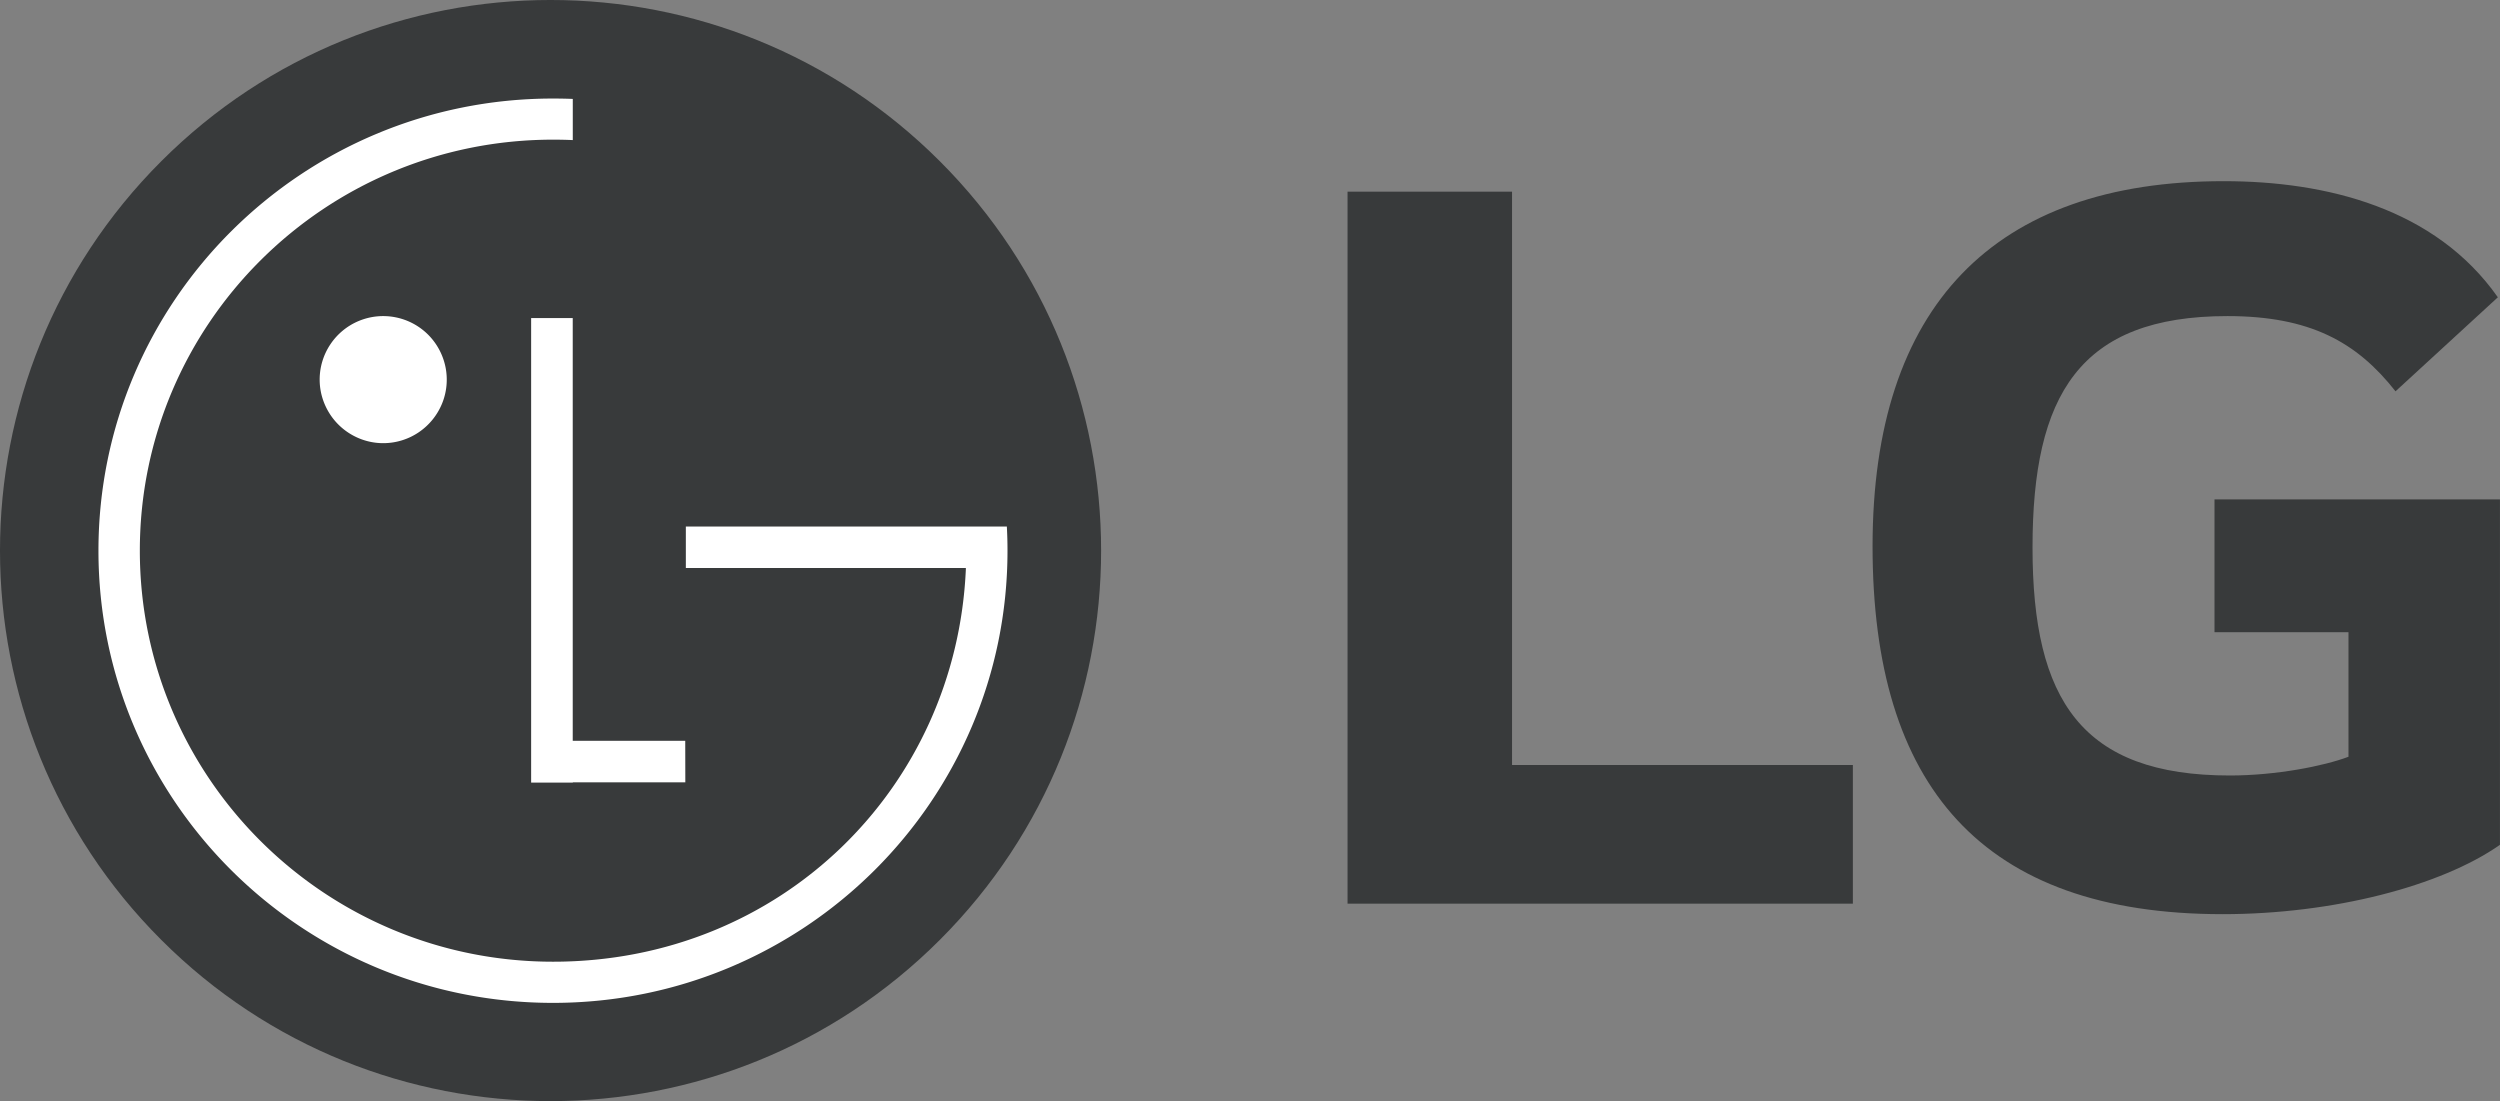
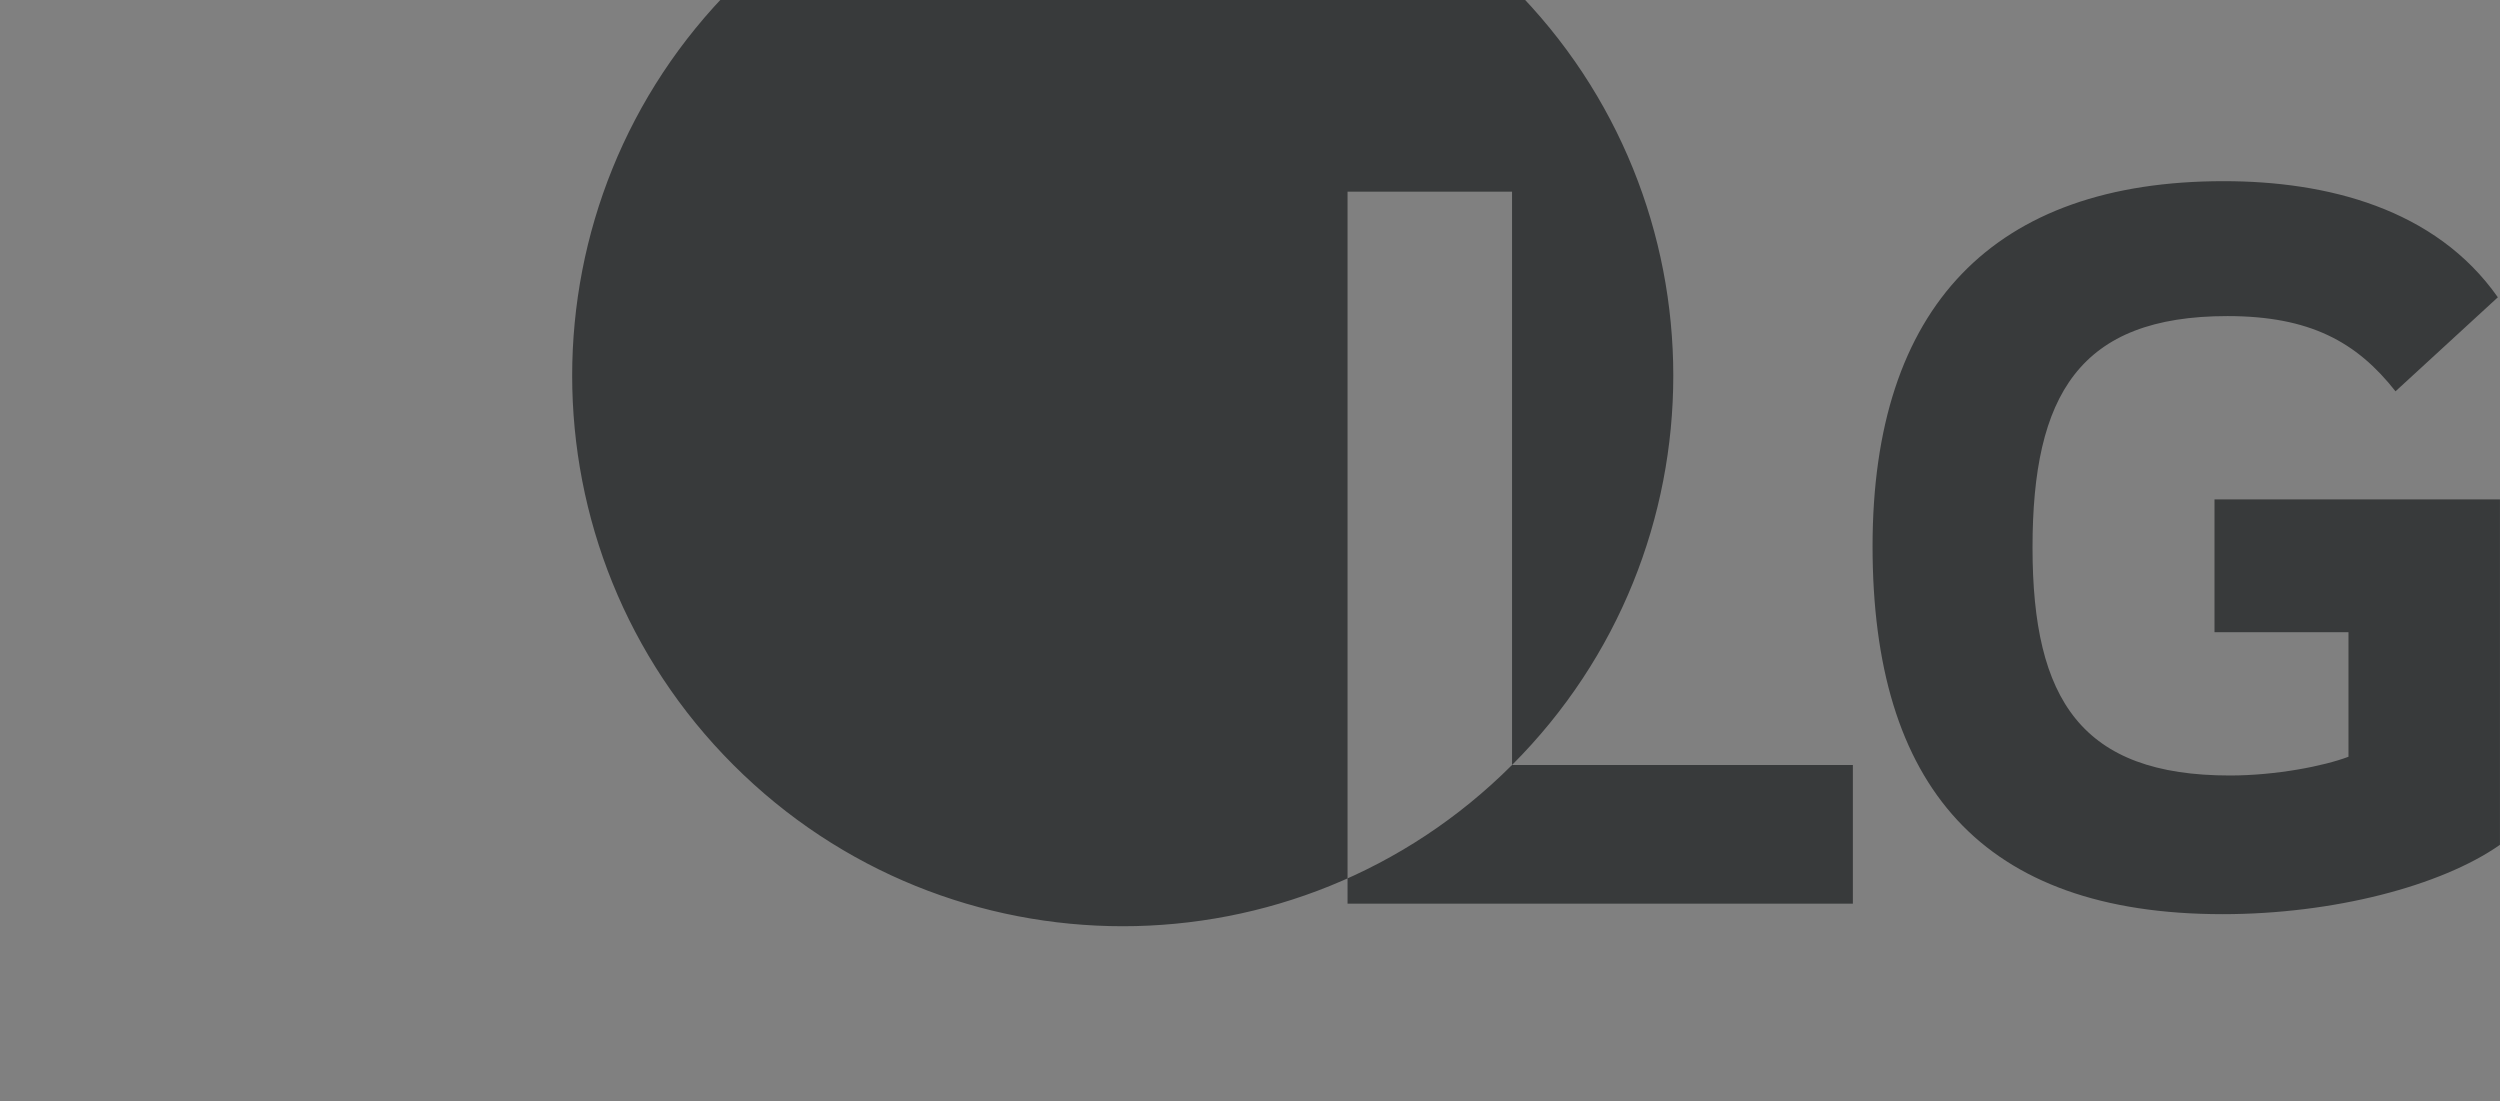
<svg xmlns="http://www.w3.org/2000/svg" data-name="Layer 2" viewBox="0 0 579.98 255.45">
  <rect x="0" y="0" width="579.98" height="255.45" fill="#808080" stroke="none" />
  <g data-name="Layer 1" stroke-width="0">
-     <path d="M513.76 146.66h31.07v28.9c-5.7 2.17-16.89 4.35-27.5 4.35-34.37 0-45.8-17.45-45.8-52.87s10.88-53.71 45.22-53.71c19.14 0 29.99 6 38.99 17.45l23.74-21.81c-14.5-20.67-39.8-26.94-63.56-26.94-53.41-.02-81.5 29.11-81.5 84.72s25.38 85.33 81.21 85.33c25.64 0 50.7-6.53 64.34-16.09v-80.14h-66.22v30.8zm-162.98 30.81h79.07v32.17H312.62V44.46h38.16v133zm-132.74 40.57c49.88-49.88 49.88-130.76 0-180.63-49.88-49.88-130.76-49.88-180.63 0-49.88 49.88-49.88 130.76 0 180.63 49.88 49.88 130.76 49.88 180.63 0z" fill="#383a3b" />
-     <path d="M88.97 102.81c2.91-.01 5.76-.89 8.17-2.52s4.29-3.93 5.4-6.63c1.11-2.69 1.39-5.66.81-8.51a14.8 14.8 0 0 0-4.05-7.53 14.755 14.755 0 0 0-16.06-3.16 14.724 14.724 0 0 0-6.6 5.43 14.707 14.707 0 0 0-2.48 8.18c0 1.94.39 3.86 1.14 5.65.75 1.79 1.84 3.42 3.22 4.79 1.38 1.37 3.01 2.45 4.8 3.19 1.79.74 3.72 1.12 5.66 1.11zm135.1 28.96h-64.96v-9.62h74.47c.1 1.86.15 3.73.15 5.61 0 57.94-47.22 104.9-105.45 104.9S22.84 185.73 22.84 127.76s47.21-104.9 105.45-104.9c1.54 0 3.07.03 4.59.09v9.55c-1.52-.07-3.05-.1-4.58-.1-52.93 0-95.86 42.69-95.86 95.35s42.92 95.36 95.86 95.36 93.54-40.4 95.77-91.07v-.27zm-65.1 40.09h-26.1V73.79h-9.65v107.76h9.67v-.06h26.1l-.02-9.62z" fill="#fff" />
+     <path d="M513.76 146.66h31.07v28.9c-5.7 2.17-16.89 4.35-27.5 4.35-34.37 0-45.8-17.45-45.8-52.87s10.88-53.71 45.22-53.71c19.14 0 29.99 6 38.99 17.45l23.74-21.81c-14.5-20.67-39.8-26.94-63.56-26.94-53.41-.02-81.5 29.11-81.5 84.72s25.38 85.33 81.21 85.33c25.64 0 50.7-6.53 64.34-16.09v-80.14h-66.22v30.8zm-162.98 30.81h79.07v32.17H312.62V44.46h38.16v133zc49.88-49.88 49.88-130.76 0-180.63-49.88-49.88-130.76-49.88-180.63 0-49.88 49.88-49.88 130.76 0 180.63 49.88 49.88 130.76 49.88 180.63 0z" fill="#383a3b" />
  </g>
</svg>